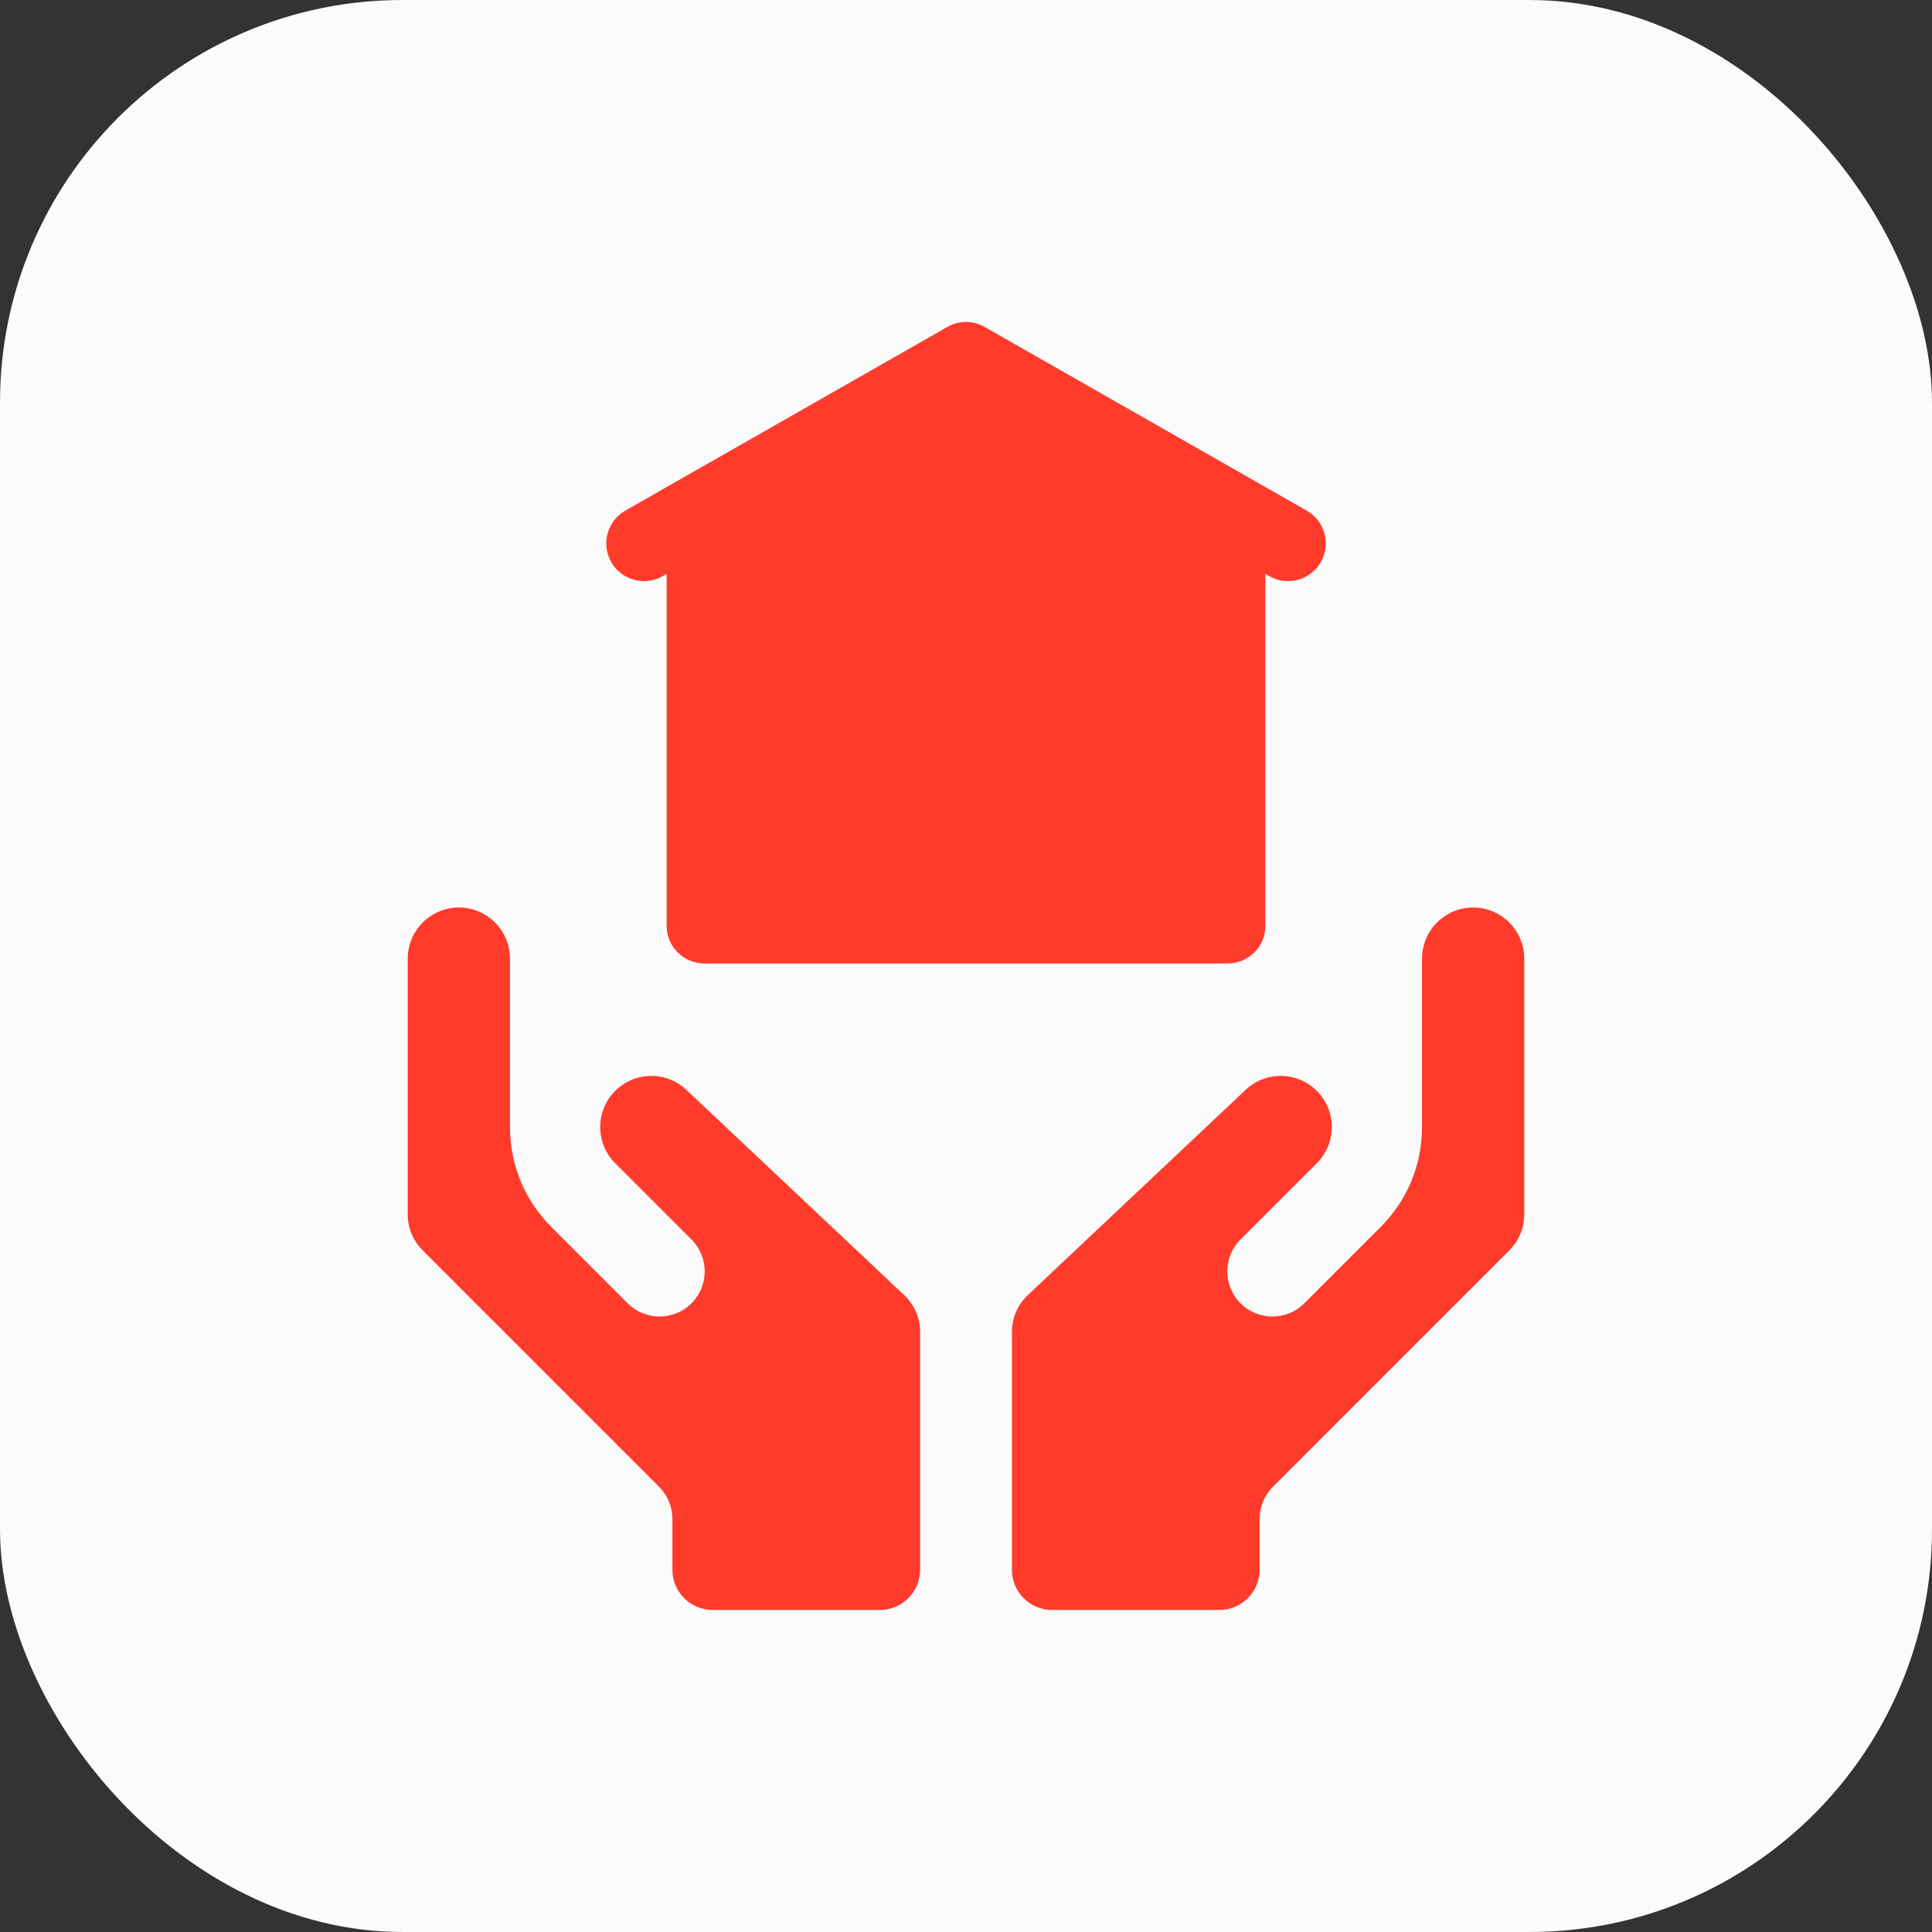
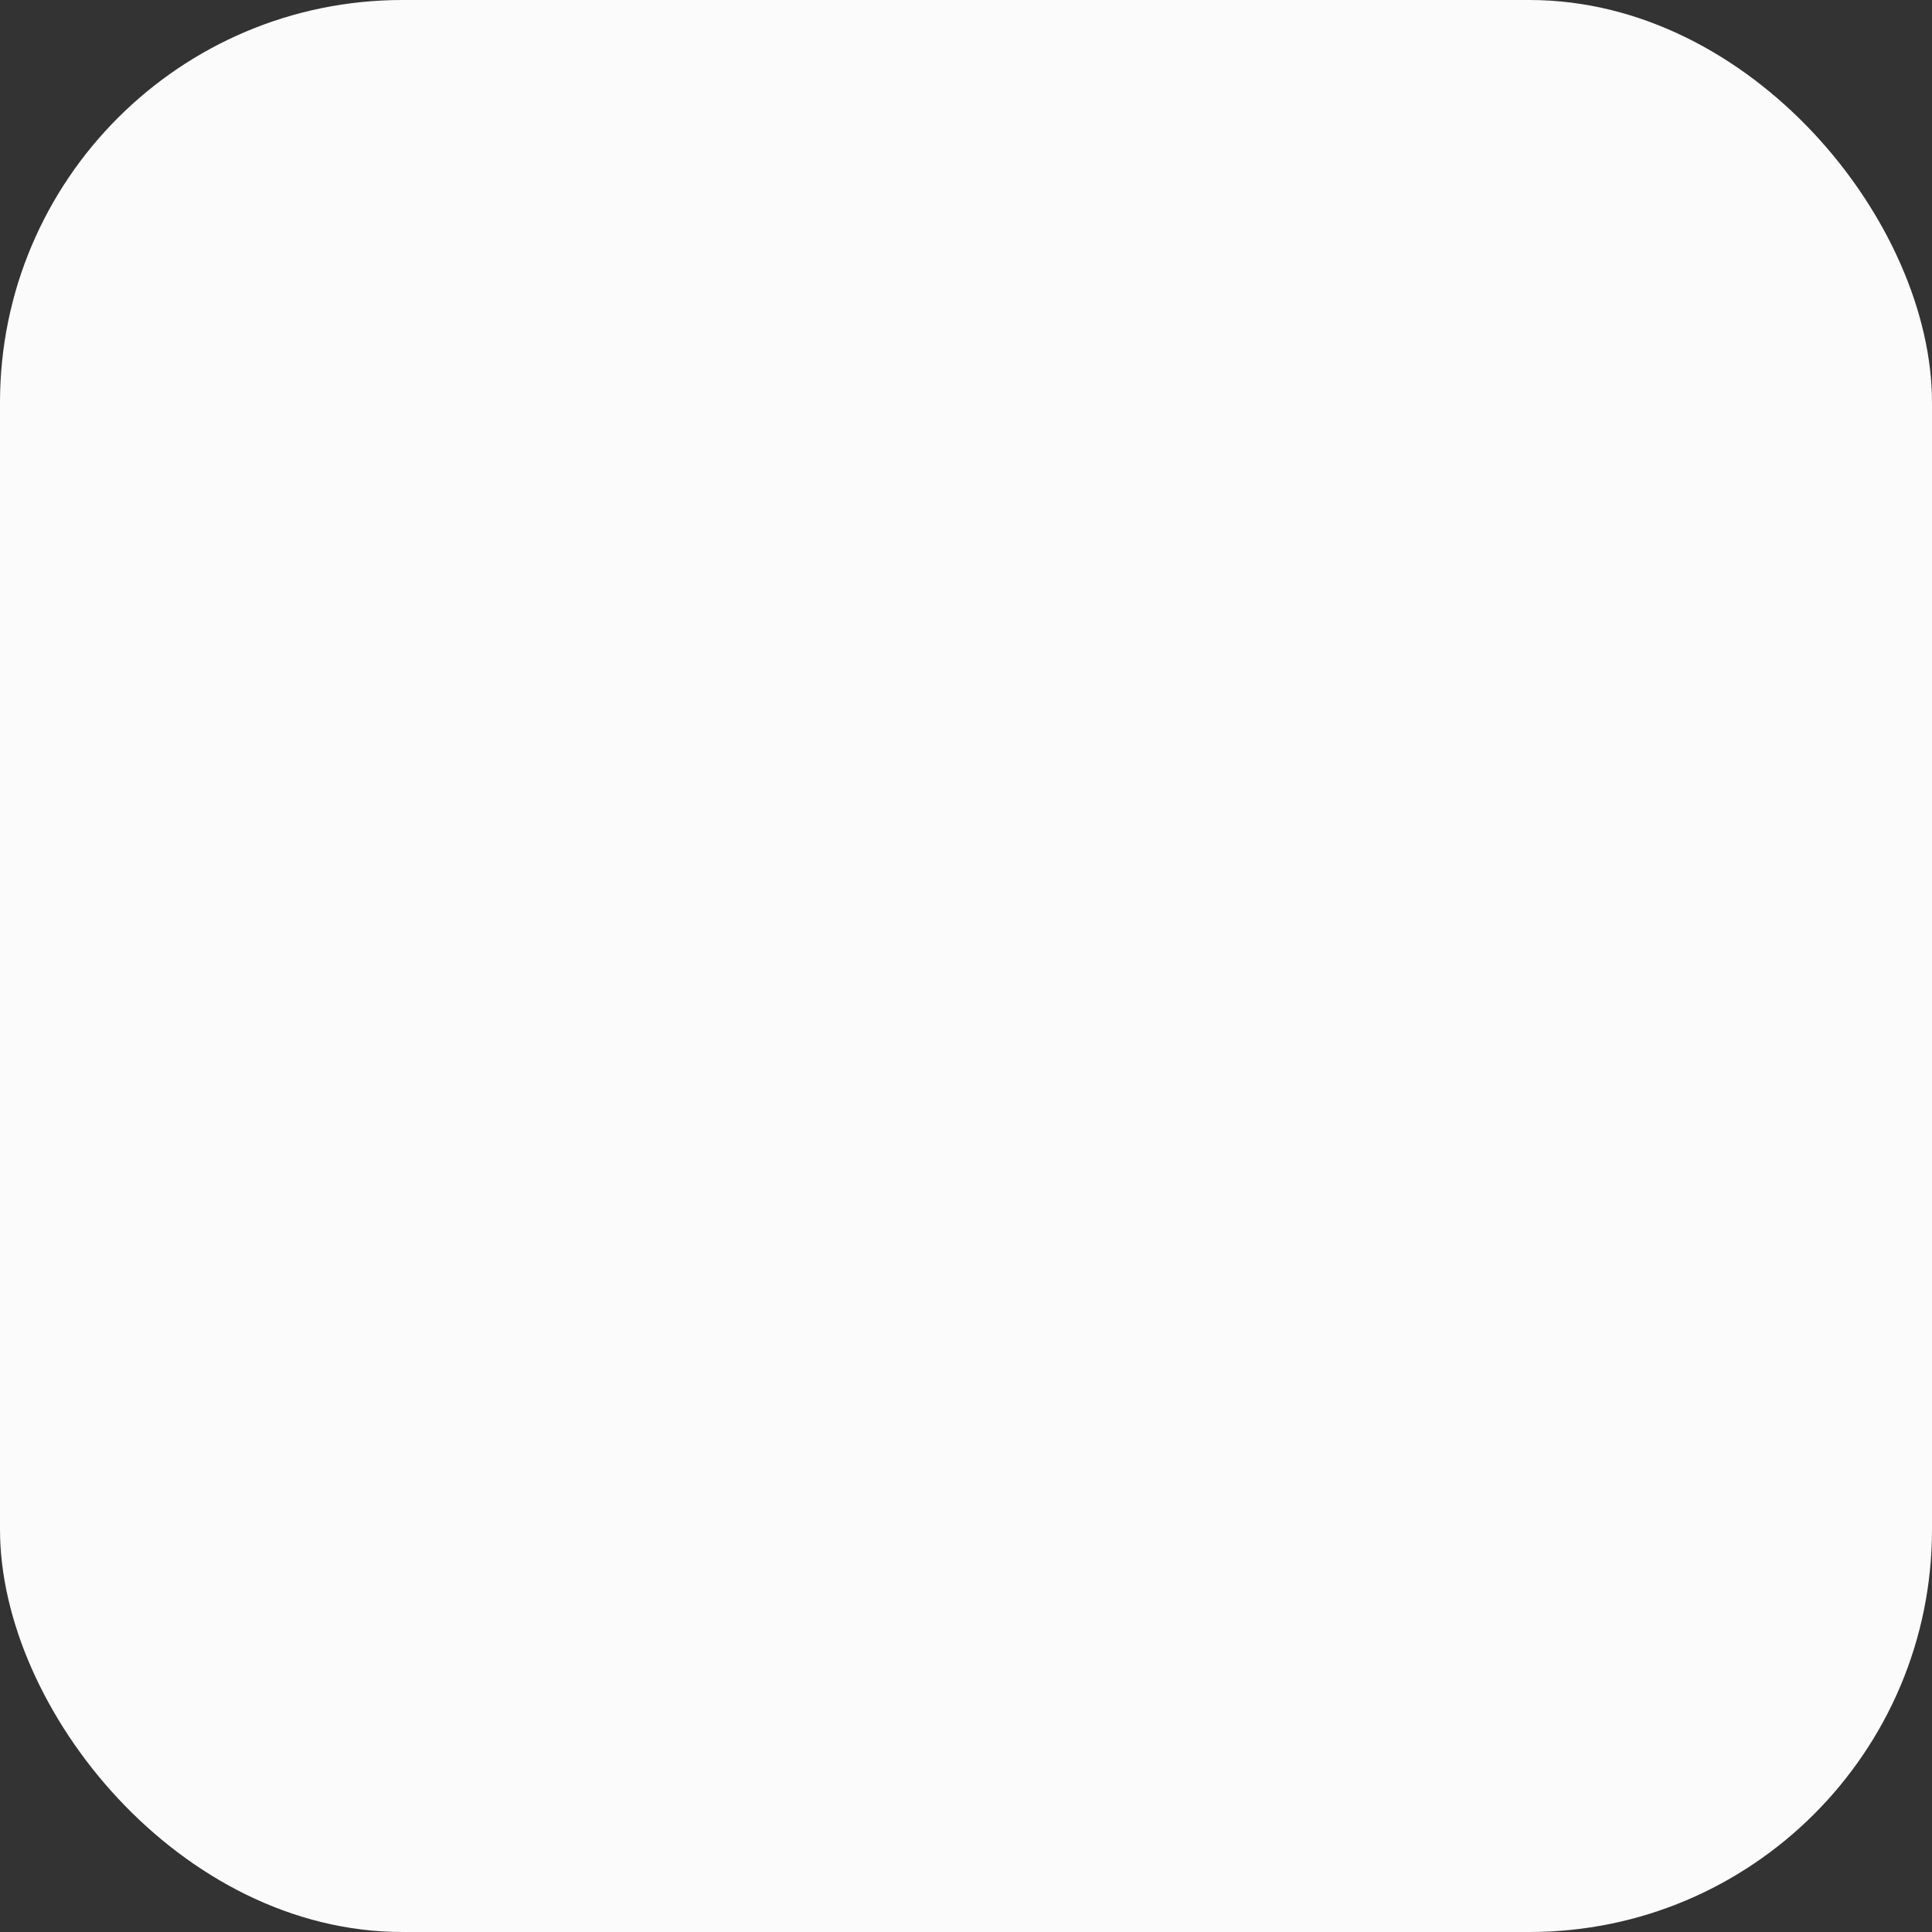
<svg xmlns="http://www.w3.org/2000/svg" width="72" height="72" viewBox="0 0 72 72" fill="none">
  <rect x="0" y="0" width="72" height="72" fill="#333333" stroke="none" />
  <rect width="72" height="72" rx="15" fill="#FBFBFB" />
  <g clip-path="url(#clip0_41_88)">
-     <path d="M35.501 32C38.42 30.7 45 27.166 45 21.728C45 19.672 43.321 18 41.258 18C40.245 18 39.296 18.398 38.585 19.121C37.773 19.947 36.661 20.412 35.5 20.412C34.339 20.412 33.227 19.947 32.415 19.121C31.704 18.398 30.755 18 29.742 18C27.679 18 26 19.672 26 21.728C26 27.163 32.573 30.697 35.501 32Z" fill="#FF3B2B" />
-     <path d="M24.697 21.471L24.844 21.388V34.5C24.844 35.277 25.474 35.906 26.25 35.906H45.75C46.527 35.906 47.157 35.277 47.157 34.5V21.388L47.304 21.471C47.523 21.597 47.763 21.657 47.999 21.657C48.487 21.657 48.962 21.401 49.222 20.947C49.607 20.272 49.372 19.413 48.697 19.029L36.697 12.185C36.265 11.938 35.735 11.938 35.304 12.185L23.304 19.029C22.629 19.413 22.394 20.272 22.779 20.947C23.163 21.621 24.022 21.856 24.697 21.471ZM34.125 20.344C34.79 20.344 35.429 20.503 36 20.804C36.571 20.503 37.21 20.344 37.875 20.344C40.098 20.344 41.907 22.152 41.907 24.375C41.907 28.714 36.668 30.51 36.445 30.584C36.301 30.632 36.15 30.656 36 30.656C35.85 30.656 35.7 30.632 35.556 30.584C35.333 30.51 30.094 28.714 30.094 24.375C30.094 22.152 31.902 20.344 34.125 20.344Z" fill="#FF3B2B" />
-     <path d="M54.9 33.82C53.849 33.82 52.994 34.675 52.994 35.726V42.002V42.011C52.992 43.415 52.444 44.734 51.452 45.727L48.608 48.571C47.951 49.227 46.887 49.227 46.23 48.571C45.574 47.914 45.574 46.849 46.23 46.193L49.074 43.349C49.434 42.989 49.632 42.511 49.632 42.002C49.632 41.493 49.434 41.015 49.074 40.655C48.714 40.295 48.236 40.097 47.727 40.097C47.218 40.097 46.739 40.295 46.379 40.655L38.269 48.297C37.909 48.657 37.711 49.135 37.711 49.644V58.499C37.711 59.328 38.383 59.999 39.211 59.999H45.442C46.271 59.999 46.942 59.328 46.942 58.499V56.601C46.942 56.155 47.119 55.727 47.435 55.412L56.247 46.599C56.607 46.24 56.805 45.761 56.805 45.252V35.726C56.805 34.675 55.95 33.82 54.9 33.82Z" fill="#FF3B2B" />
-     <path d="M25.621 40.655C25.261 40.295 24.783 40.097 24.274 40.097C23.765 40.097 23.286 40.295 22.926 40.655C22.566 41.015 22.368 41.493 22.368 42.002C22.368 42.511 22.567 42.989 22.926 43.349L25.77 46.193C26.427 46.849 26.427 47.914 25.77 48.571C25.113 49.227 24.049 49.227 23.392 48.571L20.549 45.727C19.556 44.734 19.008 43.415 19.006 42.011C19.006 42.008 19.006 42.005 19.006 42.002V35.726C19.006 34.675 18.151 33.82 17.101 33.82C16.05 33.82 15.195 34.675 15.195 35.726V45.252C15.195 45.761 15.393 46.24 15.753 46.599L24.566 55.412C24.881 55.727 25.058 56.155 25.058 56.601V58.499C25.058 59.328 25.73 59.999 26.558 59.999H32.789C33.618 59.999 34.289 59.328 34.289 58.499V49.644C34.289 49.135 34.091 48.656 33.731 48.297L25.621 40.655Z" fill="#FF3B2B" />
-   </g>
+     </g>
  <defs>
    <clipPath id="clip0_41_88">
-       <rect width="48" height="48" fill="white" transform="translate(12 12)" />
-     </clipPath>
+       </clipPath>
  </defs>
</svg>